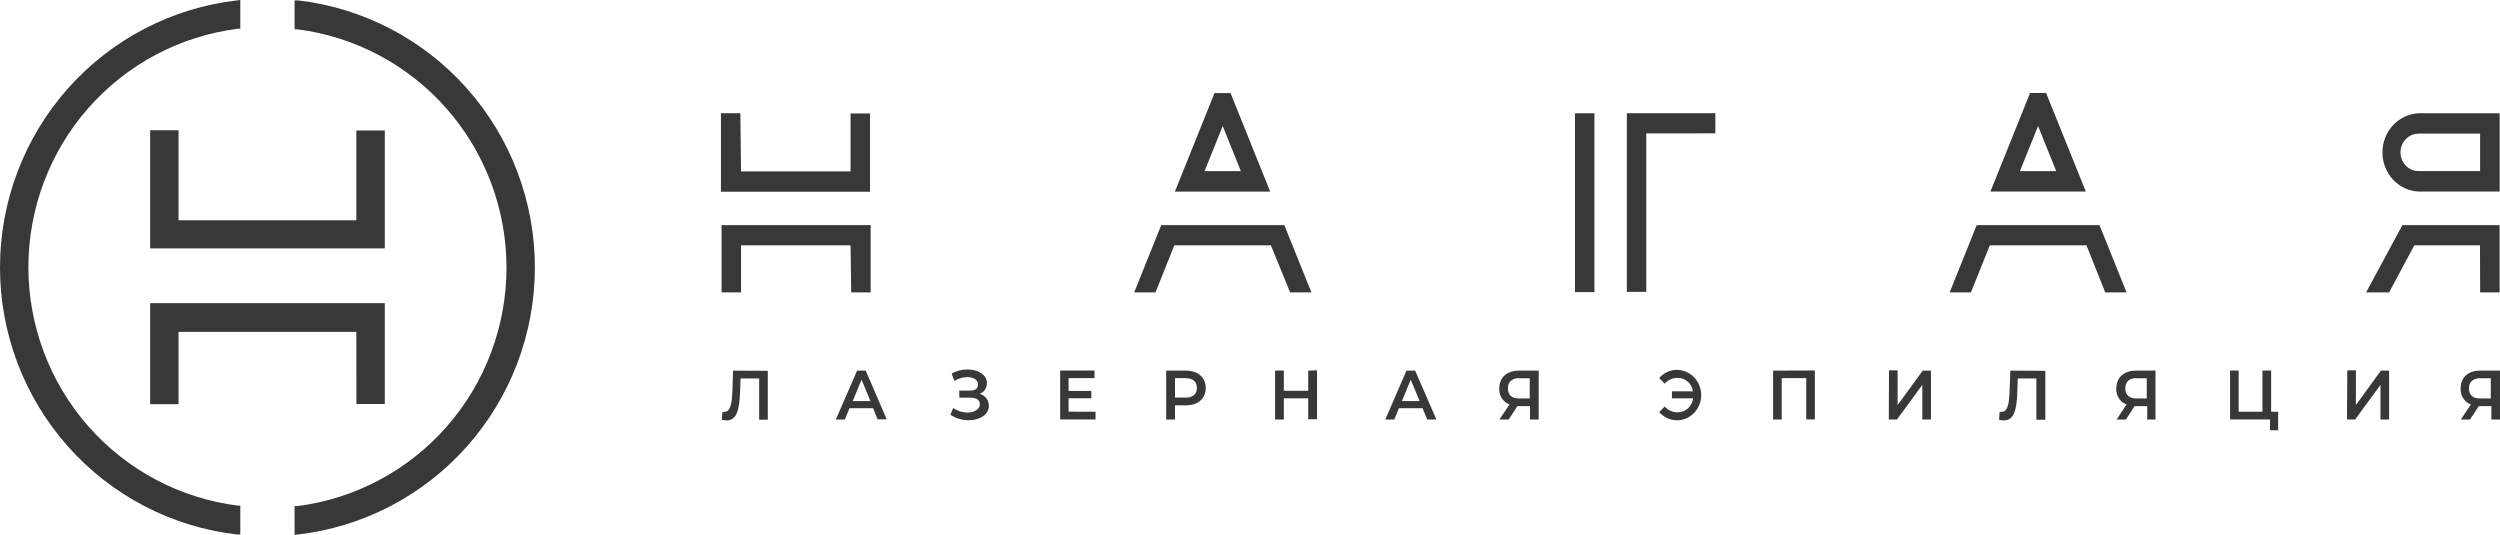
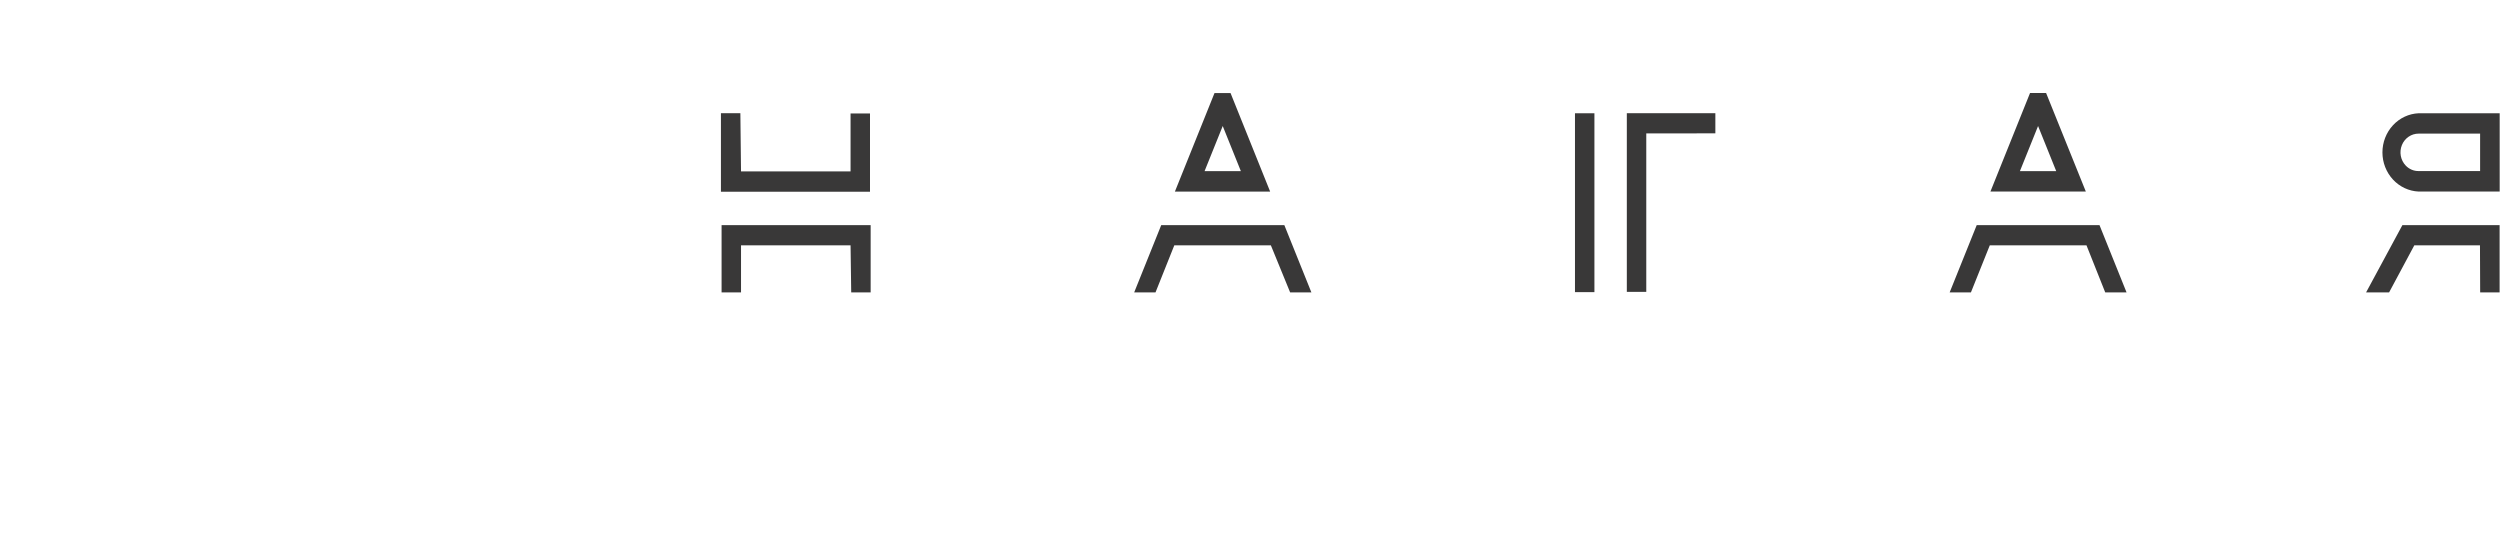
<svg xmlns="http://www.w3.org/2000/svg" width="215" height="46" viewBox="0 0 215 46" fill="none">
  <path fill-rule="evenodd" clip-rule="evenodd" d="M176.835 14.717L175.274 10.838L173.713 14.717H176.835ZM213.289 11.491H208.005C207.697 11.49 207.396 11.582 207.14 11.758C206.883 11.934 206.682 12.184 206.563 12.478C206.444 12.772 206.411 13.096 206.469 13.409C206.527 13.722 206.674 14.01 206.89 14.237C207.035 14.39 207.209 14.511 207.4 14.592C207.592 14.674 207.797 14.714 208.005 14.711H213.289V11.491ZM105.154 10.838L103.593 14.717H106.714L105.154 10.838ZM179.382 16.474H171.177L174.583 8H175.965L179.382 16.474ZM179.438 21.098H171.122L169.5 25.145H167.671L169.996 19.364H180.558L182.883 25.145H181.049L179.438 21.098ZM135.448 9.74H137.12V25.121H135.448V9.74ZM141.58 11.474V25.098H139.907V9.734H147.521V11.468L141.58 11.474ZM207.993 9.74H214.972V16.474H208.005C207.167 16.438 206.375 16.067 205.794 15.44C205.214 14.812 204.889 13.976 204.889 13.107C204.889 12.237 205.214 11.401 205.794 10.774C206.375 10.146 207.167 9.776 208.005 9.74H207.993ZM213.278 21.098H207.631L205.463 25.145H203.484L206.605 19.364H214.966V25.145H213.294L213.278 21.098ZM63.728 14.74H73.148V9.757H74.82V16.491H62V9.734H63.672L63.728 14.74ZM73.148 21.098H63.728V25.145H62.056V19.364H74.876V25.145H73.204L73.148 21.098ZM109.295 21.098H100.99L99.374 25.145H97.54L99.864 19.364H110.455L112.779 25.145H110.951L109.295 21.098ZM105.828 8.006L109.234 16.48H101.04L104.446 8.006H105.828Z" fill="#393838" />
-   <path fill-rule="evenodd" clip-rule="evenodd" d="M213.288 31.873C212.257 31.873 211.616 32.451 211.616 33.416C211.599 33.712 211.676 34.005 211.835 34.252C211.994 34.498 212.227 34.684 212.497 34.78L211.627 36.081H212.419L213.177 34.925H214.258V36.081H215V31.873H213.288ZM213.288 32.532H214.208V34.266H213.255C212.647 34.266 212.33 33.948 212.33 33.399C212.33 32.85 212.686 32.52 213.316 32.52L213.288 32.532ZM201.84 36.081H202.542L204.721 33.098V36.081H205.463V31.873H204.76L202.609 34.832V31.85H201.867L201.84 36.081ZM195.318 35.41V31.867H194.571V35.41H192.525V31.867H191.784V36.075H195.223V37H195.92V35.41H195.318ZM183.702 31.873C182.671 31.873 182.002 32.451 182.002 33.416C181.985 33.712 182.062 34.005 182.221 34.252C182.38 34.498 182.612 34.684 182.882 34.78L182.03 36.081H182.827L183.579 34.925H184.661V36.081H185.374V31.873H183.702ZM183.702 32.532H184.622V34.266H183.702C183.094 34.266 182.777 33.948 182.777 33.399C182.777 32.85 183.105 32.52 183.702 32.52V32.532ZM172.888 31.873L172.827 33.607C172.788 34.792 172.638 35.416 172.147 35.416C172.088 35.425 172.028 35.425 171.969 35.416L171.918 36.098C172.054 36.133 172.192 36.152 172.331 36.156C173.206 36.156 173.446 35.26 173.496 33.601L173.529 32.549H175.129V36.098H175.898V31.89L172.888 31.873ZM162.437 36.081H163.139L165.319 33.098V36.081H166.06V31.873H165.358L163.195 34.832V31.85H162.454L162.437 36.081ZM152.488 31.873V36.081H153.229V32.52H155.336V36.069H156.077V31.861L152.488 31.873ZM144.322 31.809C144.016 31.794 143.711 31.849 143.429 31.971C143.146 32.093 142.894 32.279 142.689 32.514L143.162 32.994C143.303 32.834 143.476 32.706 143.668 32.621C143.86 32.535 144.068 32.493 144.277 32.497C144.594 32.492 144.902 32.606 145.144 32.819C145.386 33.032 145.545 33.328 145.593 33.653H143.787V34.254H145.604C145.566 34.59 145.41 34.899 145.164 35.121C144.919 35.343 144.603 35.463 144.277 35.456C144.068 35.461 143.86 35.418 143.668 35.333C143.476 35.247 143.303 35.12 143.162 34.959L142.689 35.439C142.894 35.675 143.146 35.86 143.429 35.982C143.711 36.104 144.016 36.159 144.322 36.144C144.857 36.116 145.361 35.875 145.73 35.472C146.098 35.069 146.304 34.535 146.304 33.98C146.304 33.424 146.098 32.89 145.73 32.487C145.361 32.084 144.857 31.844 144.322 31.815V31.809ZM130.638 31.873C129.606 31.873 128.938 32.451 128.938 33.416C128.921 33.712 128.998 34.005 129.157 34.252C129.316 34.498 129.548 34.684 129.818 34.78L128.949 36.081H129.746L130.498 34.925H131.58V36.081H132.327V31.873H130.638ZM130.638 32.532H131.557V34.266H130.61C130.002 34.266 129.679 33.948 129.679 33.399C129.679 32.85 130.025 32.52 130.638 32.52V32.532ZM122.745 36.081H123.531L121.703 31.873H120.956L119.133 36.081H119.908L120.309 35.104H122.338L122.745 36.081ZM120.565 34.491L121.324 32.653L122.087 34.491H120.565ZM112.506 31.873V33.607H110.41V31.873H109.657V36.081H110.41V34.254H112.506V36.058H113.264V31.85L112.506 31.873ZM101.965 31.873H100.293V36.081H101.051V34.861H101.965C103.03 34.861 103.693 34.283 103.693 33.37C103.693 32.456 103.03 31.873 101.965 31.873ZM101.932 34.185H101.051V32.52H101.932C102.589 32.52 102.935 32.826 102.935 33.358C102.935 33.89 102.589 34.202 101.932 34.202V34.185ZM91.899 35.404V34.248H93.855V33.618H91.899V32.52H94.128V31.867H91.174V36.075H94.217V35.41L91.899 35.404ZM84.262 33.867C84.442 33.8 84.598 33.677 84.708 33.514C84.818 33.352 84.876 33.158 84.875 32.959C84.875 32.214 84.101 31.774 83.203 31.774C82.729 31.774 82.263 31.893 81.843 32.121L82.077 32.757C82.415 32.549 82.799 32.438 83.192 32.433C83.705 32.433 84.106 32.653 84.106 33.058C84.106 33.462 83.839 33.59 83.387 33.59H82.501V34.202H83.448C83.956 34.202 84.273 34.387 84.273 34.78C84.273 35.173 83.788 35.48 83.209 35.48C82.77 35.479 82.342 35.344 81.977 35.092L81.732 35.67C82.202 35.978 82.747 36.14 83.303 36.139C84.229 36.139 85.043 35.682 85.043 34.902C85.043 34.668 84.968 34.441 84.83 34.256C84.691 34.072 84.498 33.941 84.279 33.884L84.262 33.867ZM75.472 36.063H76.258L74.452 31.873H73.711L71.882 36.081H72.657L73.059 35.104H75.088L75.472 36.063ZM73.337 34.491L74.095 32.653L74.859 34.491H73.337ZM63.042 31.873L62.986 33.607C62.942 34.792 62.791 35.416 62.301 35.416C62.243 35.425 62.185 35.425 62.128 35.416L62.072 36.098C62.208 36.132 62.346 36.151 62.485 36.156C63.36 36.156 63.599 35.26 63.65 33.601L63.689 32.549H65.288V36.098H66.03V31.89L63.042 31.873Z" fill="#393838" />
-   <path fill-rule="evenodd" clip-rule="evenodd" d="M25.573 0.028C31.192 0.666 36.382 3.36 40.149 7.597C43.917 11.835 46 17.318 46 23C46 28.682 43.917 34.165 40.149 38.403C36.382 42.64 31.192 45.334 25.573 45.972L25.333 46V43.53H25.523C30.501 42.909 35.081 40.482 38.403 36.706C41.724 32.929 43.558 28.062 43.558 23.022C43.558 17.982 41.724 13.116 38.403 9.339C35.081 5.562 30.501 3.135 25.523 2.515H25.333V0.045L25.573 0.028ZM20.427 45.972C14.807 45.334 9.618 42.64 5.851 38.403C2.083 34.165 0 28.682 0 23C0 17.318 2.083 11.835 5.851 7.597C9.618 3.36 14.807 0.666 20.427 0.028L20.667 0V2.47H20.477C15.499 3.091 10.919 5.518 7.597 9.294C4.276 13.071 2.442 17.938 2.442 22.977C2.442 28.018 4.276 32.884 7.597 36.661C10.919 40.438 15.499 42.864 20.477 43.485H20.667V45.955L20.427 45.972ZM15.354 18.941H30.646V11.222H33.093V21.361H12.912V11.2H15.354V18.941ZM30.646 28.541H15.354V34.761H12.912V26.071H33.093V34.744H30.652L30.646 28.541Z" fill="#393838" />
</svg>